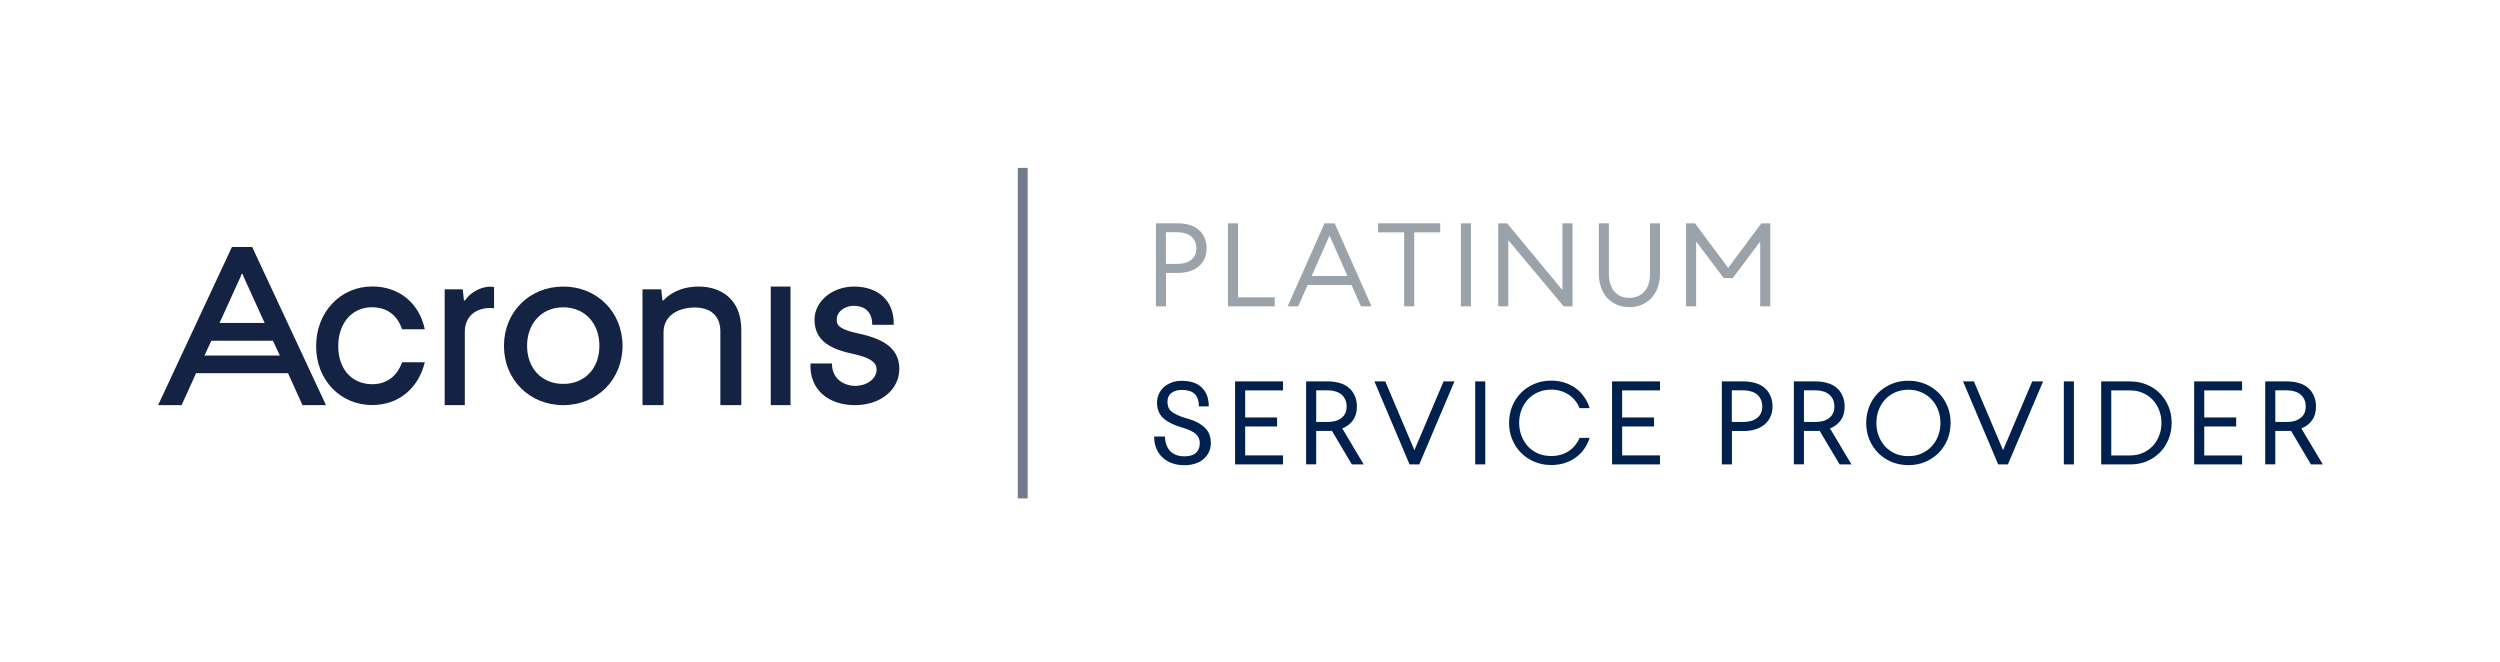
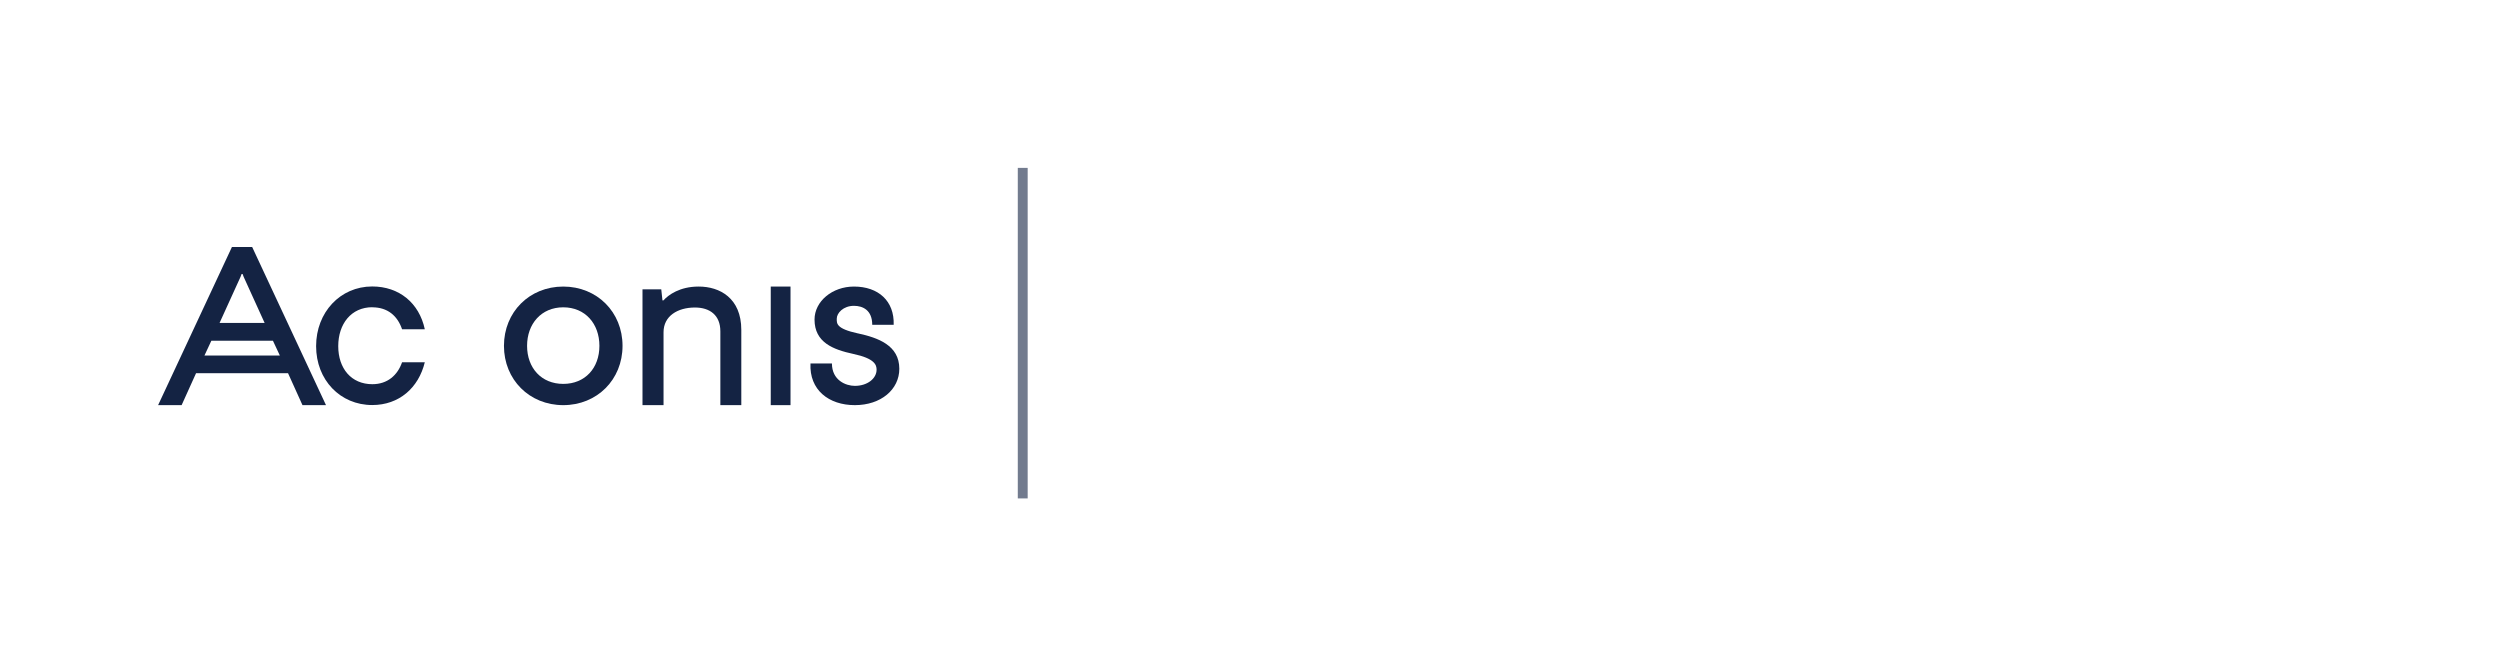
<svg xmlns="http://www.w3.org/2000/svg" id="uuid-5b2ae2c6-0563-4171-a2c3-7ab5aff49c37" viewBox="0 0 253 67">
  <defs>
    <style>.uuid-a15a73f8-a157-4e8c-bab6-73e7f952a438{fill:#00204d;}.uuid-35c064bc-ef62-4bb3-b660-48dd25efb531,.uuid-99dcd784-33d4-4059-ac82-5b3db336bcc3,.uuid-5c20677e-1414-453a-83a8-a12fb1601b42{fill:#142343;}.uuid-458e981f-2bc1-44e0-9a27-f56c922be813{fill:#9aa2aa;}.uuid-99dcd784-33d4-4059-ac82-5b3db336bcc3{fill-rule:evenodd;}.uuid-5c20677e-1414-453a-83a8-a12fb1601b42{opacity:.6;}</style>
  </defs>
  <path class="uuid-99dcd784-33d4-4059-ac82-5b3db336bcc3" d="m37.68,31.1c1.53,0,2.54.84,3.01,2.22h2.3c-.57-2.66-2.6-4.33-5.32-4.33-3.24,0-5.68,2.62-5.68,6.04s2.44,5.96,5.68,5.96c2.72,0,4.69-1.74,5.32-4.33h-2.3c-.46,1.32-1.48,2.22-3.01,2.22-2.13,0-3.45-1.59-3.45-3.85s1.32-3.94,3.45-3.94" />
-   <path class="uuid-99dcd784-33d4-4059-ac82-5b3db336bcc3" d="m47.05,30.4h-.1s-.12-1.12-.12-1.12h-1.83v11.72h2.04v-7.42c0-1.57,1.11-2.41,2.58-2.41.32,0,.38.03.38.03v-2.15s-.13-.04-.38-.04c-.63,0-1.78.29-2.57,1.4" />
  <path class="uuid-99dcd784-33d4-4059-ac82-5b3db336bcc3" d="m70.69,29c-1.89,0-3.05.84-3.55,1.4h-.1s-.12-1.12-.12-1.12h-1.9v11.72h2.13v-7.38c0-1.64,1.43-2.5,3.18-2.5,1.51,0,2.57.78,2.57,2.41v7.47h2.12v-7.61c0-3.24-2.2-4.39-4.31-4.39" />
  <rect class="uuid-35c064bc-ef62-4bb3-b660-48dd25efb531" x="78" y="29" width="2" height="12" />
  <path class="uuid-99dcd784-33d4-4059-ac82-5b3db336bcc3" d="m57,38.85c-2.22,0-3.66-1.62-3.66-3.85s1.44-3.9,3.66-3.9,3.66,1.66,3.66,3.9-1.44,3.85-3.66,3.85m0-9.85c-3.42,0-6,2.58-6,6s2.58,6,6,6,6-2.58,6-6-2.58-6-6-6" />
  <path class="uuid-99dcd784-33d4-4059-ac82-5b3db336bcc3" d="m86.82,33.74c-2.22-.48-2.14-1.01-2.14-1.49,0-.57.66-1.3,1.74-1.3.9,0,1.85.44,1.85,1.92h2.17c.08-2.4-1.54-3.87-4.02-3.87-2.2,0-3.99,1.5-3.99,3.34,0,2.32,1.89,3.04,3.93,3.48,2.17.46,2.35,1.12,2.35,1.59,0,.89-.92,1.64-2.2,1.64-.92,0-2.32-.57-2.32-2.27h-2.17c-.13,2.68,1.85,4.22,4.49,4.22s4.5-1.58,4.5-3.68c0-2.38-2.16-3.14-4.18-3.58" />
  <path class="uuid-99dcd784-33d4-4059-ac82-5b3db336bcc3" d="m21.38,34.48h6.24l.7,1.5h-7.63l.7-1.5Zm2.96-6.46l.11-.29h.1l.11.29,2.12,4.66h-4.56l2.12-4.66Zm-.87-3.02l-7.47,16h2.38l1.46-3.23h9.31l1.46,3.23h2.38l-7.47-16h-2.06Z" />
-   <path class="uuid-458e981f-2bc1-44e0-9a27-f56c922be813" d="m179.15,31h-1.02v-6.56l-2.78,3.71h-.9l-2.8-3.71v6.56h-1.02v-8.4h.9l3.36,4.51,3.36-4.51h.9v8.4Zm-12.18-8.4h1.02v5.14c0,.47-.07.91-.22,1.32-.14.41-.35.76-.62,1.07-.27.3-.6.53-.98.7-.38.17-.8.25-1.28.25s-.9-.08-1.28-.25c-.38-.17-.71-.4-.98-.7-.26-.3-.47-.66-.61-1.07-.14-.41-.22-.85-.22-1.32v-5.14h1.02v5.14c0,.34.04.66.13.96.09.29.22.54.38.76.18.22.39.38.65.5.26.12.57.18.91.18s.64-.06.9-.18c.26-.12.48-.29.66-.5s.31-.47.4-.76c.09-.3.13-.62.13-.96v-5.14Zm-15.35,0h.9l5.6,6.76v-6.76h1.02v8.4h-.9l-5.6-6.7v6.7h-1.02v-8.4Zm-3.78,0h1.02v8.4h-1.02v-8.4Zm-8.38,0h6.29v.91h-2.63v7.49h-1.02v-7.49h-2.64v-.91Zm-6.72,5.33h3.62l-1.81-4.09-1.81,4.09Zm1.31-5.33h1.02l3.73,8.4h-1.07l-.96-2.16h-4.44l-.95,2.16h-1.07l3.73-8.4Zm-9.78,0h1.02v7.49h3.71v.91h-4.73v-8.4Zm-6.28.91v3.19h1.21c.55,0,1-.13,1.34-.4.35-.26.53-.65.53-1.16,0-.27-.05-.51-.14-.71-.1-.21-.23-.38-.4-.52-.17-.14-.37-.24-.6-.3-.22-.07-.47-.11-.73-.11h-1.21Zm-1.02-.91h2.23c.44,0,.84.06,1.19.17.36.1.66.26.91.48.26.22.45.48.59.8.14.31.22.68.22,1.09s-.08.76-.23,1.07c-.14.3-.34.56-.6.77-.26.21-.56.37-.92.48-.35.1-.74.16-1.15.16h-1.21v3.38h-1.02v-8.4Z" />
-   <path class="uuid-a15a73f8-a157-4e8c-bab6-73e7f952a438" d="m230.26,39.51v3.19h1.21c.55,0,1-.13,1.34-.4.35-.26.53-.65.53-1.16,0-.27-.05-.51-.14-.71-.1-.21-.23-.38-.4-.52s-.37-.24-.6-.3c-.22-.07-.47-.11-.73-.11h-1.21Zm-1.02-.91h2.23c.44,0,.84.06,1.19.17.36.1.66.26.91.48.26.22.45.48.59.8.14.31.22.68.22,1.09,0,.55-.13,1.02-.4,1.39-.26.37-.62.64-1.08.83l2.17,3.64h-1.2l-2.02-3.4c-.06,0-.13.01-.19.01h-1.4v3.38h-1.02v-8.4Zm-7.19,0h4.85v.91h-3.83v2.74h3.23v.91h-3.23v2.93h3.83v.91h-4.85v-8.4Zm-8.39.91v6.58h1.91c.46,0,.89-.08,1.27-.25.39-.17.73-.4,1.01-.7.28-.3.5-.64.65-1.04.16-.4.24-.83.24-1.3s-.08-.9-.24-1.3c-.15-.4-.37-.75-.65-1.04-.28-.3-.62-.53-1.01-.7-.38-.17-.81-.25-1.27-.25h-1.91Zm-1.02-.91h2.93c.6,0,1.16.11,1.67.32.51.21.96.5,1.33.88s.67.82.88,1.33c.22.51.32,1.07.32,1.67s-.11,1.16-.32,1.67c-.21.51-.5.96-.88,1.33-.38.38-.82.67-1.33.89-.51.21-1.07.31-1.67.31h-2.93v-8.4Zm-3.78,0h1.02v8.4h-1.02v-8.4Zm-5.66,8.4h-.98l-3.56-8.4h1.1l2.95,6.96,2.95-6.96h1.1l-3.56,8.4Zm-13.31-4.2c0,.48.08.92.24,1.33.16.41.38.76.66,1.07.29.3.63.53,1.02.71.4.17.84.25,1.32.25s.9-.08,1.3-.25c.4-.18.74-.41,1.03-.71.29-.3.51-.66.67-1.07.16-.41.24-.85.24-1.33s-.08-.92-.24-1.33c-.16-.41-.38-.76-.67-1.06-.28-.3-.62-.54-1.02-.71-.39-.18-.83-.26-1.31-.26s-.92.09-1.32.26c-.39.17-.73.4-1.02.71-.28.3-.5.65-.66,1.06-.16.41-.24.85-.24,1.33Zm-1.03,0c0-.61.11-1.17.32-1.69s.52-.97.9-1.36c.38-.38.84-.68,1.36-.9s1.08-.32,1.69-.32,1.17.11,1.69.32.97.52,1.36.9c.38.38.68.84.9,1.36s.32,1.08.32,1.69-.11,1.17-.32,1.69c-.22.52-.52.97-.9,1.36-.38.38-.84.68-1.36.9-.52.22-1.08.32-1.69.32s-1.17-.11-1.69-.32c-.52-.22-.97-.52-1.36-.9-.38-.38-.68-.84-.9-1.36-.22-.52-.32-1.08-.32-1.69Zm-6.3-3.29v3.19h1.21c.55,0,1-.13,1.34-.4.35-.26.53-.65.53-1.16,0-.27-.05-.51-.14-.71-.1-.21-.23-.38-.4-.52s-.37-.24-.6-.3c-.22-.07-.47-.11-.73-.11h-1.21Zm-1.02-.91h2.23c.44,0,.84.06,1.19.17.36.1.66.26.91.48.26.22.45.48.59.8.14.31.22.68.22,1.09,0,.55-.13,1.02-.4,1.39-.26.37-.62.64-1.08.83l2.17,3.64h-1.2l-2.02-3.4c-.06,0-.13.01-.19.01h-1.4v3.38h-1.02v-8.4Zm-6.28.91v3.19h1.21c.55,0,1-.13,1.34-.4.35-.26.53-.65.53-1.16,0-.27-.05-.51-.14-.71-.1-.21-.23-.38-.4-.52s-.37-.24-.6-.3c-.22-.07-.47-.11-.73-.11h-1.21Zm-1.02-.91h2.23c.44,0,.84.06,1.19.17.36.1.66.26.91.48.26.22.45.48.59.8.14.31.22.68.22,1.09s-.08.76-.23,1.07c-.14.3-.34.56-.6.77-.26.21-.56.37-.92.48-.35.1-.74.16-1.15.16h-1.21v3.38h-1.02v-8.4Zm-11.1,0h4.85v.91h-3.83v2.74h3.23v.91h-3.23v2.93h3.83v.91h-4.85v-8.4Zm-3.29,2.71c-.22-.57-.59-1.02-1.09-1.36-.5-.34-1.09-.52-1.78-.52-.48,0-.92.09-1.32.26-.39.17-.73.4-1.02.71-.28.3-.5.65-.66,1.06-.16.41-.24.85-.24,1.33s.08.92.24,1.33c.16.41.38.76.66,1.07.29.3.63.53,1.02.71.4.17.84.25,1.32.25.69,0,1.28-.17,1.78-.5.5-.34.86-.78,1.09-1.34h1.02c-.13.42-.32.8-.56,1.14-.24.34-.53.62-.86.86-.34.24-.71.43-1.13.56-.42.13-.86.19-1.33.19-.61,0-1.17-.11-1.69-.32-.52-.22-.97-.52-1.36-.9-.38-.38-.68-.84-.9-1.36-.22-.52-.32-1.08-.32-1.69s.11-1.17.32-1.69c.22-.52.52-.97.9-1.36.38-.38.84-.68,1.36-.9.52-.22,1.08-.32,1.69-.32.47,0,.92.07,1.33.2.42.13.79.32,1.13.56.34.24.62.53.86.88.25.34.44.72.56,1.14h-1.02Zm-10.56-2.71h1.02v8.4h-1.02v-8.4Zm-5.66,8.4h-.98l-3.56-8.4h1.1l2.95,6.96,2.95-6.96h1.1l-3.56,8.4Zm-10.43-7.49v3.19h1.21c.55,0,1-.13,1.34-.4.35-.26.53-.65.53-1.16,0-.27-.05-.51-.14-.71-.1-.21-.23-.38-.4-.52-.17-.14-.37-.24-.6-.3-.22-.07-.47-.11-.73-.11h-1.21Zm-1.02-.91h2.23c.44,0,.84.06,1.19.17.36.1.66.26.91.48.26.22.45.48.59.8.14.31.22.68.22,1.09,0,.55-.13,1.02-.4,1.39-.26.37-.62.64-1.08.83l2.17,3.64h-1.2l-2.02-3.4c-.06,0-.13.01-.19.01h-1.4v3.38h-1.02v-8.4Zm-7.19,0h4.85v.91h-3.83v2.74h3.23v.91h-3.23v2.93h3.83v.91h-4.85v-8.4Zm-4.78,3.77c.46.14.83.29,1.13.47.3.18.54.37.72.58.18.21.3.43.37.67.07.23.11.48.11.74,0,.33-.06.63-.19.9-.12.27-.3.51-.53.71-.22.2-.5.36-.84.47-.33.11-.7.17-1.12.17-.5,0-.94-.08-1.32-.23-.38-.15-.7-.36-.96-.62-.26-.26-.45-.57-.59-.92-.13-.35-.19-.73-.19-1.13h1.09c.03.64.21,1.13.54,1.48.34.34.82.52,1.44.52.5,0,.89-.11,1.15-.34.26-.23.4-.56.4-1,0-.18-.03-.35-.1-.5-.06-.15-.16-.29-.3-.42-.14-.13-.33-.24-.56-.35-.23-.11-.52-.22-.85-.31-.82-.24-1.45-.55-1.88-.94-.42-.38-.64-.91-.64-1.58,0-.28.06-.55.17-.82s.27-.5.48-.7c.22-.21.48-.37.79-.49.31-.13.67-.19,1.07-.19.91,0,1.6.24,2.05.71.46.46.68,1.09.68,1.88h-1c0-.34-.05-.61-.14-.83-.09-.22-.21-.38-.37-.5-.16-.13-.34-.22-.55-.26-.21-.06-.43-.08-.67-.08-.45,0-.8.11-1.07.32-.26.22-.38.5-.38.86,0,.19.02.36.07.52.05.15.14.3.29.44.15.14.36.27.64.4.27.13.63.26,1.07.38Z" />
  <path class="uuid-5c20677e-1414-453a-83a8-a12fb1601b42" d="m103,17.49v32.45h1V17.49h-1Zm0,32.45v.5h1v-.5h-1Zm1-32.45v-.5h-1v.5h1Z" />
</svg>